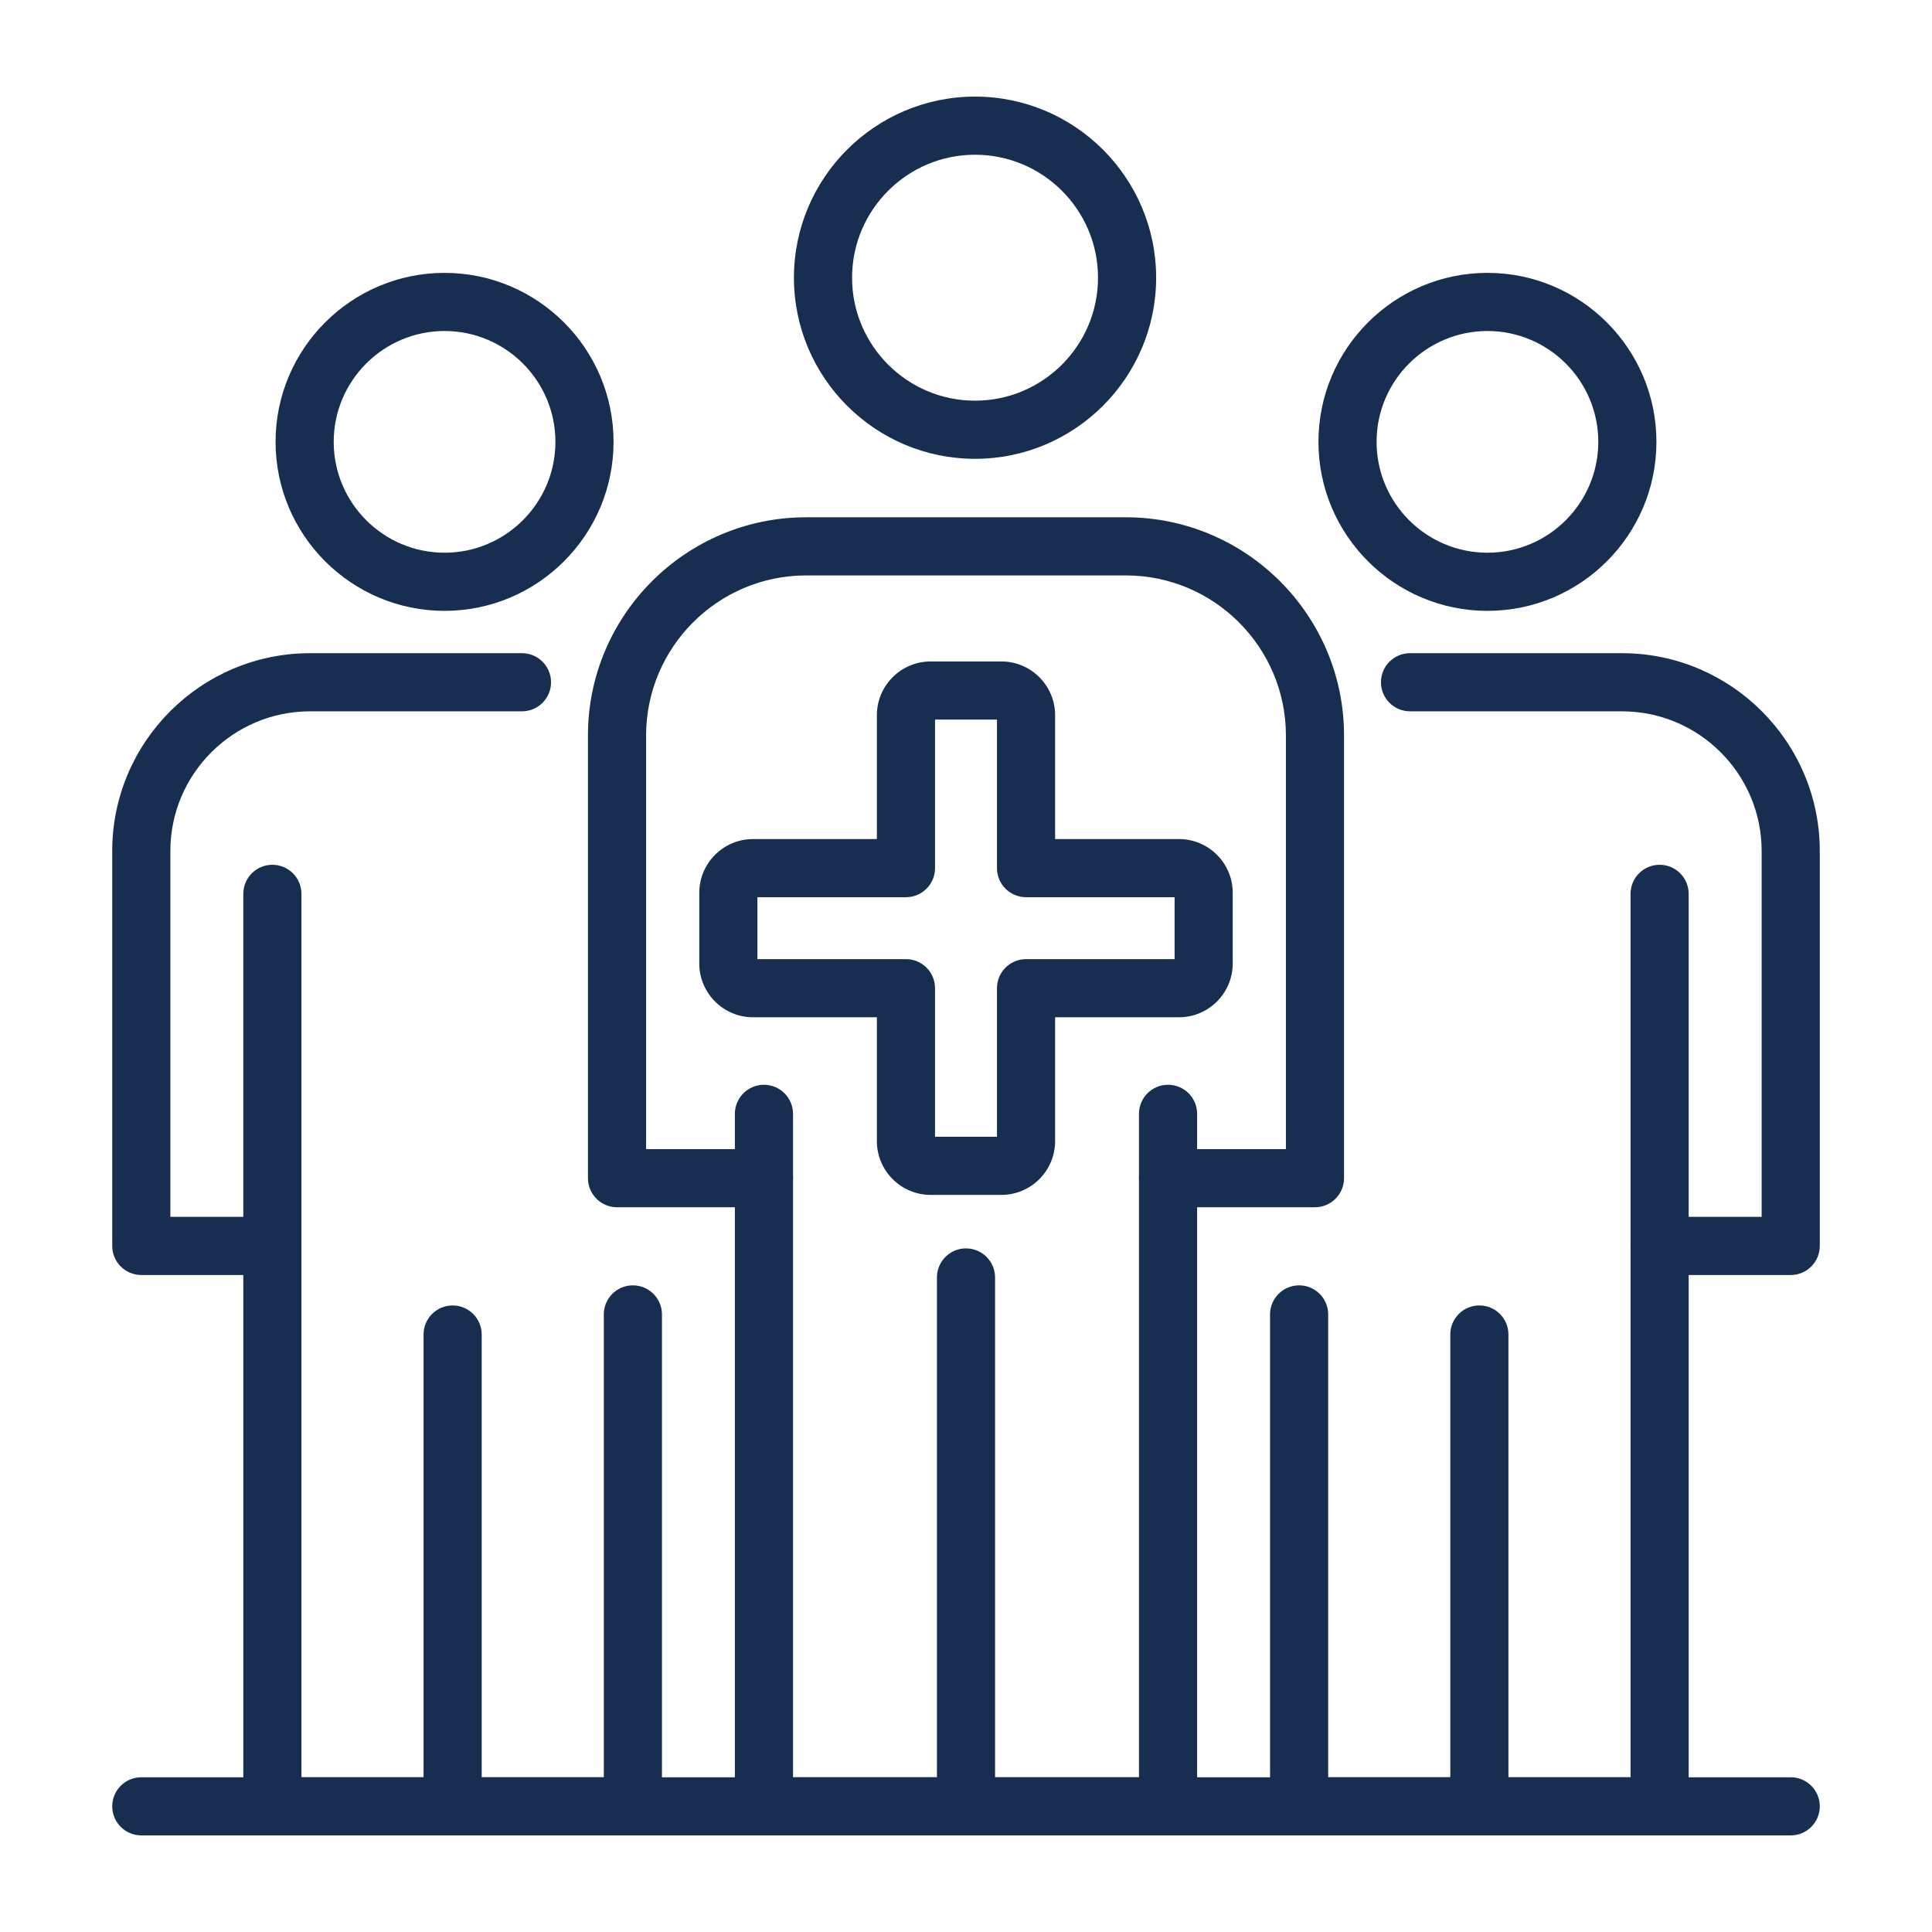
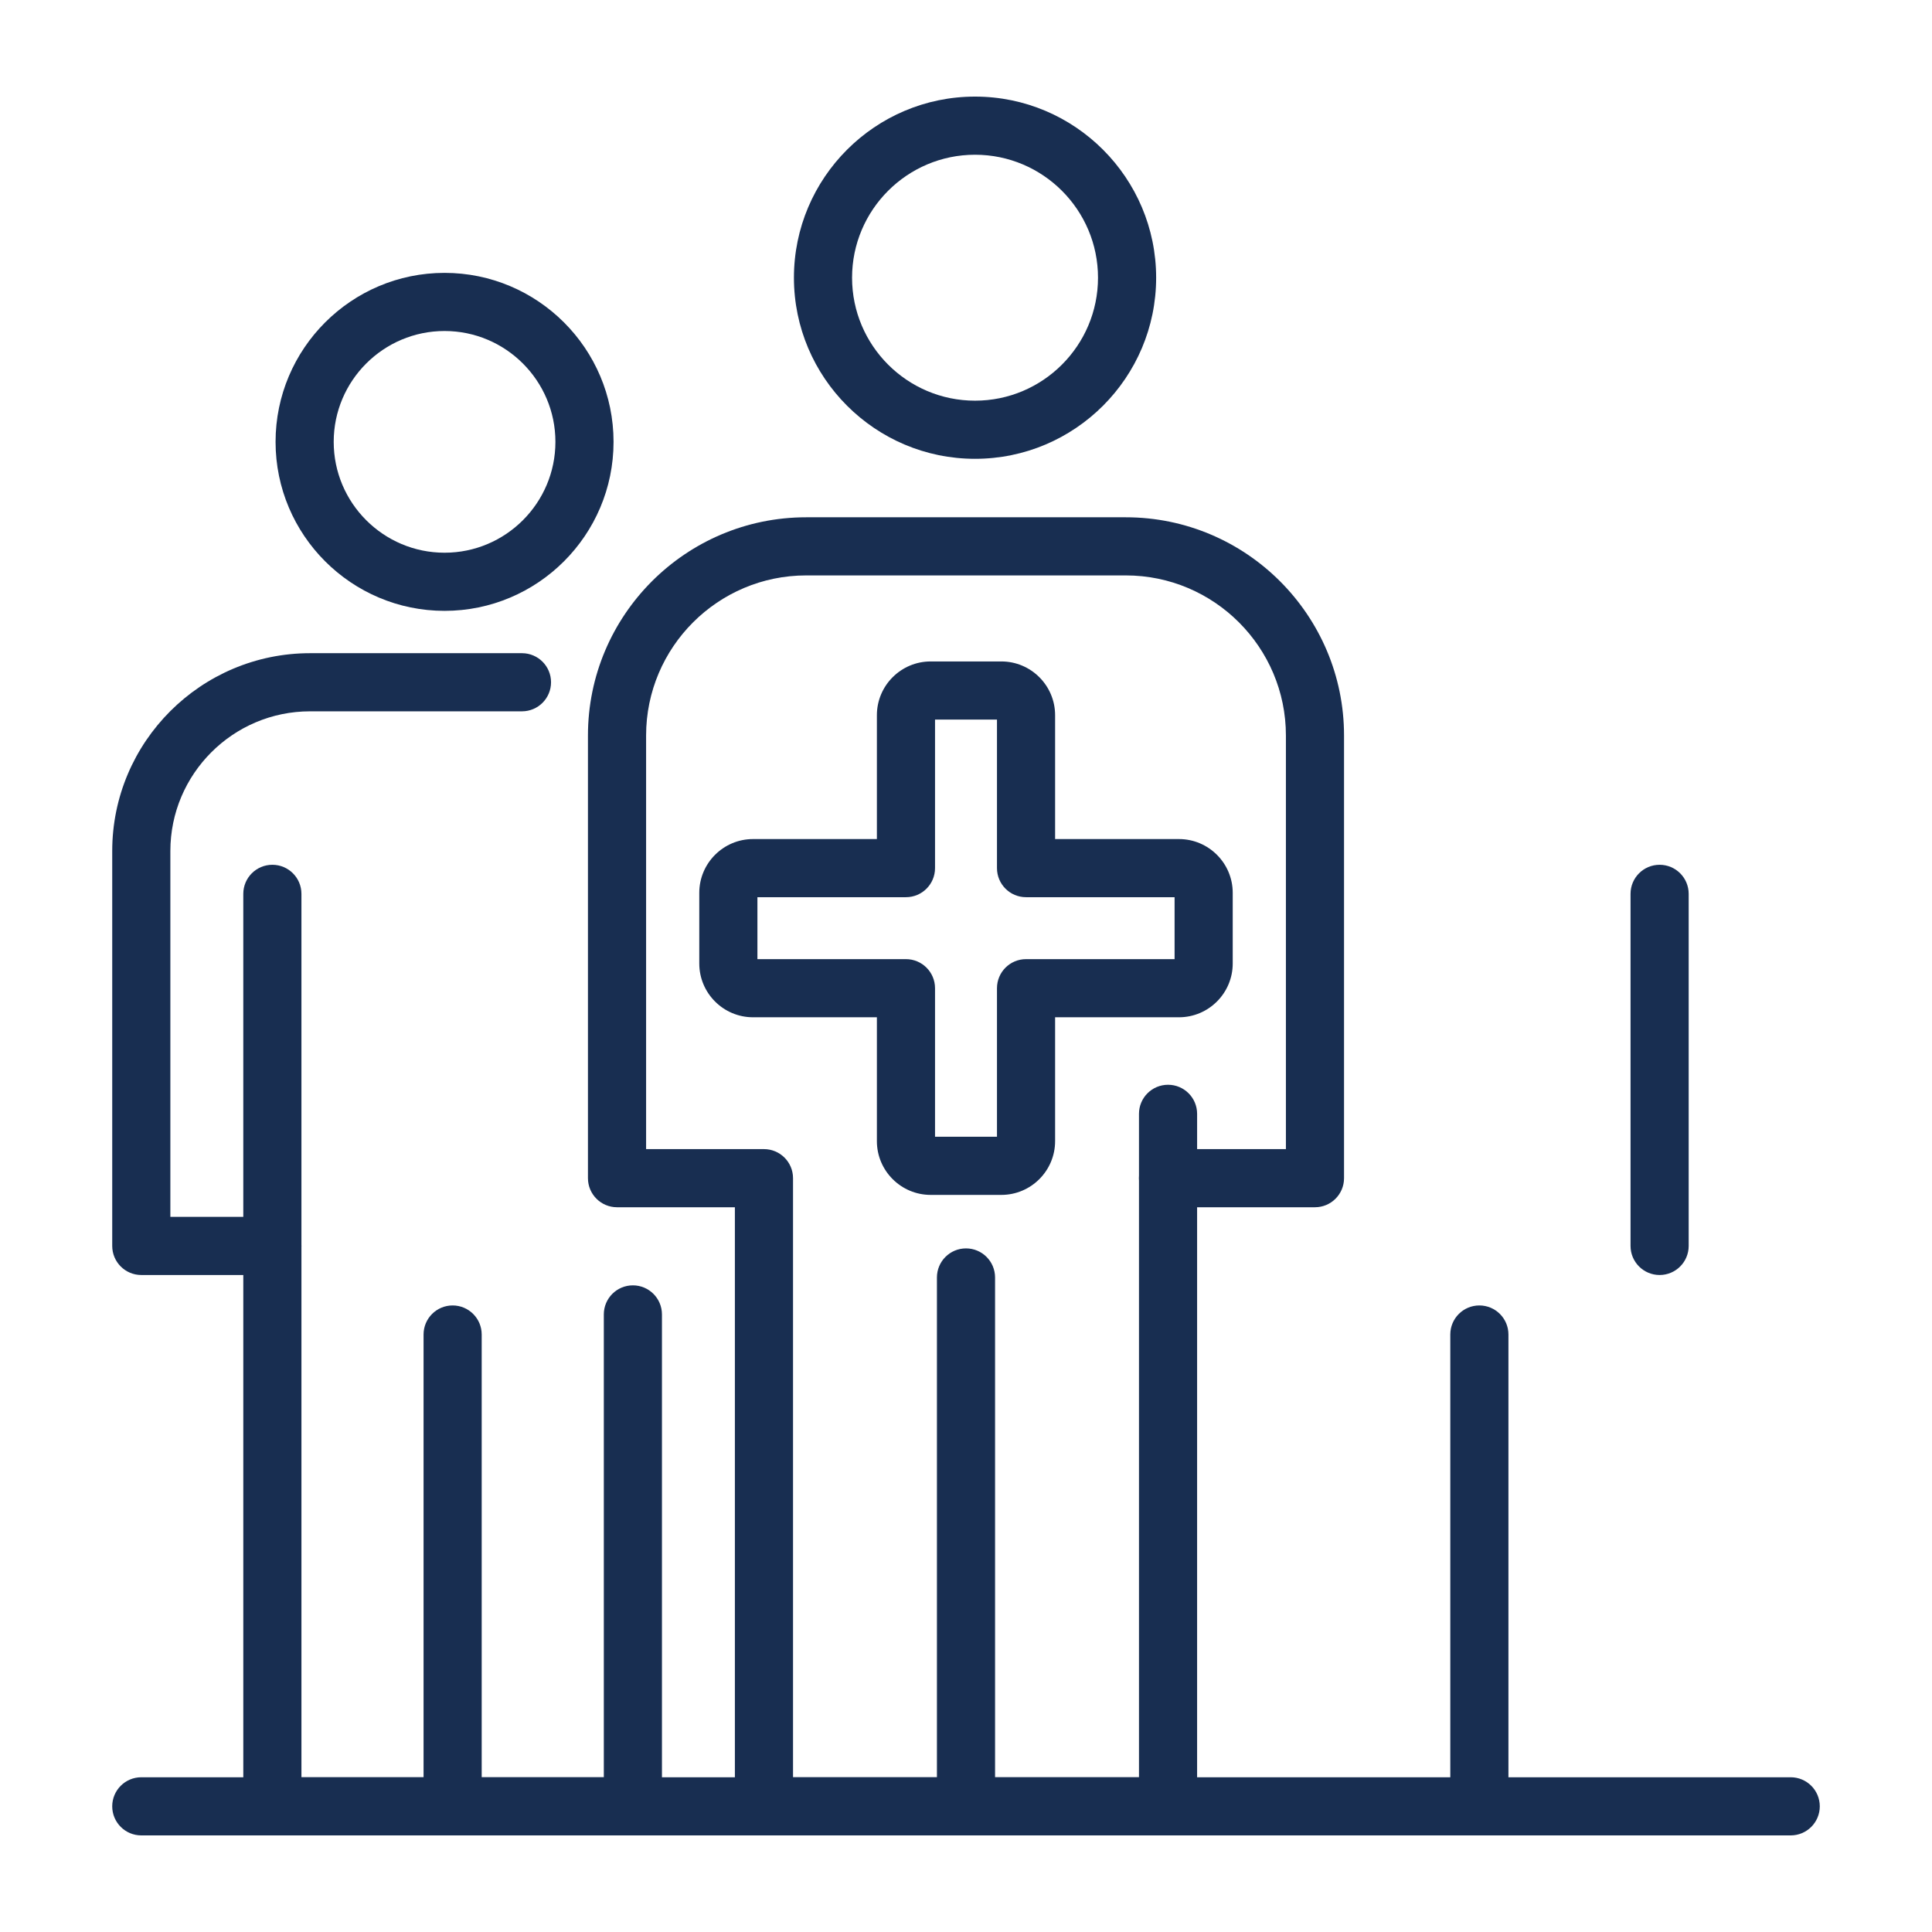
<svg xmlns="http://www.w3.org/2000/svg" id="Layer_1" viewBox="0 0 500 500" width="300" height="300">
  <g width="100%" height="100%" transform="matrix(1,0,0,1,0,0)">
    <g>
      <path d="m302.289 475h-104.578c-4.155 0-7.524-3.368-7.524-7.523v-155.043h-30.502c-4.155 0-7.524-3.367-7.524-7.523v-114.557c0-31.143 25.336-56.482 56.48-56.482h82.71c31.148 0 56.485 25.339 56.485 56.482v114.557c0 4.155-3.367 7.523-7.523 7.523h-30.503v155.043c.002 4.155-3.366 7.523-7.521 7.523zm-97.055-15.045h89.533v-155.043c0-4.154 3.367-7.523 7.523-7.523h30.503v-107.035c0-22.848-18.589-41.437-41.44-41.437h-82.71c-22.844 0-41.433 18.589-41.433 41.437v107.035h30.503c4.154 0 7.523 3.368 7.523 7.523v155.043z" fill="#182e51" fill-opacity="1" data-original-color="#000000ff" stroke="none" stroke-opacity="1" />
      <path d="m249.999 475c-4.154 0-7.523-3.368-7.523-7.523v-136.87c0-4.155 3.368-7.524 7.523-7.524s7.523 3.368 7.523 7.524v136.87c0 4.155-3.367 7.523-7.523 7.523z" fill="#182e51" fill-opacity="1" data-original-color="#000000ff" stroke="none" stroke-opacity="1" />
-       <path d="m429.505 475h-93.294c-4.154 0-7.523-3.368-7.523-7.523v-127.308c0-4.156 3.368-7.523 7.523-7.523s7.523 3.367 7.523 7.523v119.785h78.249v-137.508c0-4.154 3.368-7.523 7.523-7.523h26.406v-94.678c0-19.935-16.22-36.156-36.156-36.156h-54.84c-4.155 0-7.523-3.368-7.523-7.523s3.367-7.523 7.523-7.523h54.84c28.234 0 51.202 22.968 51.202 51.202v102.201c0 4.155-3.368 7.523-7.524 7.523h-26.405v137.509c0 4.154-3.368 7.522-7.524 7.522z" fill="#182e51" fill-opacity="1" data-original-color="#000000ff" stroke="none" stroke-opacity="1" />
      <path d="m382.858 475c-4.154 0-7.523-3.368-7.523-7.523v-122.107c0-4.156 3.368-7.523 7.523-7.523s7.524 3.367 7.524 7.523v122.107c0 4.155-3.368 7.523-7.524 7.523z" fill="#182e51" fill-opacity="1" data-original-color="#000000ff" stroke="none" stroke-opacity="1" />
      <path d="m429.505 329.969c-4.154 0-7.523-3.367-7.523-7.523v-91.119c0-4.155 3.368-7.523 7.523-7.523s7.524 3.368 7.524 7.523v91.119c0 4.156-3.368 7.523-7.524 7.523z" fill="#182e51" fill-opacity="1" data-original-color="#000000ff" stroke="none" stroke-opacity="1" />
      <path d="m463.434 475h-426.869c-4.156 0-7.523-3.368-7.523-7.523s3.367-7.523 7.523-7.523h426.869c4.156 0 7.524 3.367 7.524 7.523 0 4.155-3.368 7.523-7.524 7.523z" fill="#182e51" fill-opacity="1" data-original-color="#000000ff" stroke="none" stroke-opacity="1" />
      <path d="m163.788 475h-93.3c-4.154 0-7.522-3.368-7.522-7.523v-137.508h-26.4c-4.156 0-7.523-3.367-7.523-7.523v-102.2c0-28.234 22.967-51.202 51.202-51.202h54.84c4.154 0 7.523 3.368 7.523 7.523s-3.368 7.523-7.523 7.523h-54.84c-19.935 0-36.157 16.221-36.157 36.156v94.678h26.4c4.156 0 7.524 3.368 7.524 7.523v137.509h78.254v-119.787c0-4.156 3.367-7.523 7.523-7.523 4.155 0 7.523 3.367 7.523 7.523v127.308c-.002 4.155-3.369 7.523-7.524 7.523z" fill="#182e51" fill-opacity="1" data-original-color="#000000ff" stroke="none" stroke-opacity="1" />
      <path d="m117.14 475c-4.155 0-7.523-3.368-7.523-7.523v-122.107c0-4.156 3.367-7.523 7.523-7.523s7.523 3.367 7.523 7.523v122.107c0 4.155-3.367 7.523-7.523 7.523z" fill="#182e51" fill-opacity="1" data-original-color="#000000ff" stroke="none" stroke-opacity="1" />
      <path d="m70.487 329.969c-4.154 0-7.522-3.367-7.522-7.523v-91.119c0-4.155 3.368-7.523 7.522-7.523 4.156 0 7.524 3.368 7.524 7.523v91.119c0 4.156-3.368 7.523-7.524 7.523z" fill="#182e51" fill-opacity="1" data-original-color="#000000ff" stroke="none" stroke-opacity="1" />
      <path d="m252.339 118.741c-25.842 0-46.87-21.026-46.87-46.871 0-25.844 21.028-46.87 46.87-46.87 25.841 0 46.87 21.026 46.87 46.87.001 25.846-21.029 46.871-46.87 46.871zm0-78.695c-17.549 0-31.825 14.275-31.825 31.824s14.276 31.825 31.825 31.825 31.824-14.276 31.824-31.825-14.275-31.824-31.824-31.824z" fill="#182e51" fill-opacity="1" data-original-color="#000000ff" stroke="none" stroke-opacity="1" />
      <path d="m115.049 158.089c-24.114 0-43.732-19.618-43.732-43.735s19.618-43.735 43.732-43.735c24.119 0 43.737 19.618 43.737 43.735s-19.618 43.735-43.737 43.735zm0-72.425c-15.816 0-28.687 12.871-28.687 28.689s12.871 28.689 28.687 28.689c15.821 0 28.692-12.871 28.692-28.689s-12.872-28.689-28.692-28.689z" fill="#182e51" fill-opacity="1" data-original-color="#000000ff" stroke="none" stroke-opacity="1" />
-       <path d="m384.951 158.089c-24.12 0-43.738-19.618-43.738-43.735s19.618-43.735 43.738-43.735c24.114 0 43.732 19.618 43.732 43.735.001 24.117-19.618 43.735-43.732 43.735zm0-72.425c-15.822 0-28.693 12.871-28.693 28.689s12.871 28.689 28.693 28.689c15.815 0 28.686-12.871 28.686-28.689s-12.871-28.689-28.686-28.689z" fill="#182e51" fill-opacity="1" data-original-color="#000000ff" stroke="none" stroke-opacity="1" />
      <path d="m259.145 309.238h-18.29c-7.675 0-13.918-6.242-13.918-13.914v-32.054h-32.054c-7.669 0-13.911-6.241-13.911-13.914v-18.293c0-7.673 6.242-13.914 13.911-13.914h32.054v-32.054c0-7.673 6.242-13.914 13.918-13.914h18.29c7.675 0 13.916 6.242 13.916 13.914v32.054h32.049c7.676 0 13.917 6.242 13.917 13.914v18.293c0 7.673-6.241 13.914-13.917 13.914h-32.049v32.054c.001 7.672-6.241 13.914-13.916 13.914zm-17.161-15.047h16.033v-38.445c0-4.155 3.367-7.523 7.523-7.523h38.443v-16.03h-38.443c-4.156 0-7.523-3.368-7.523-7.523v-38.446h-16.033v38.446c0 4.155-3.368 7.523-7.524 7.523h-38.442v16.03h38.442c4.155 0 7.524 3.368 7.524 7.523z" fill="#182e51" fill-opacity="1" data-original-color="#000000ff" stroke="none" stroke-opacity="1" />
      <path d="m302.289 312.434c-4.156 0-7.523-3.367-7.523-7.523v-16.652c0-4.155 3.367-7.523 7.523-7.523 4.155 0 7.523 3.368 7.523 7.523v16.652c0 4.156-3.368 7.523-7.523 7.523z" fill="#182e51" fill-opacity="1" data-original-color="#000000ff" stroke="none" stroke-opacity="1" />
-       <path d="m197.711 312.434c-4.155 0-7.524-3.367-7.524-7.523v-16.652c0-4.155 3.368-7.523 7.524-7.523 4.154 0 7.523 3.368 7.523 7.523v16.652c0 4.156-3.369 7.523-7.523 7.523z" fill="#182e51" fill-opacity="1" data-original-color="#000000ff" stroke="none" stroke-opacity="1" />
    </g>
  </g>
</svg>